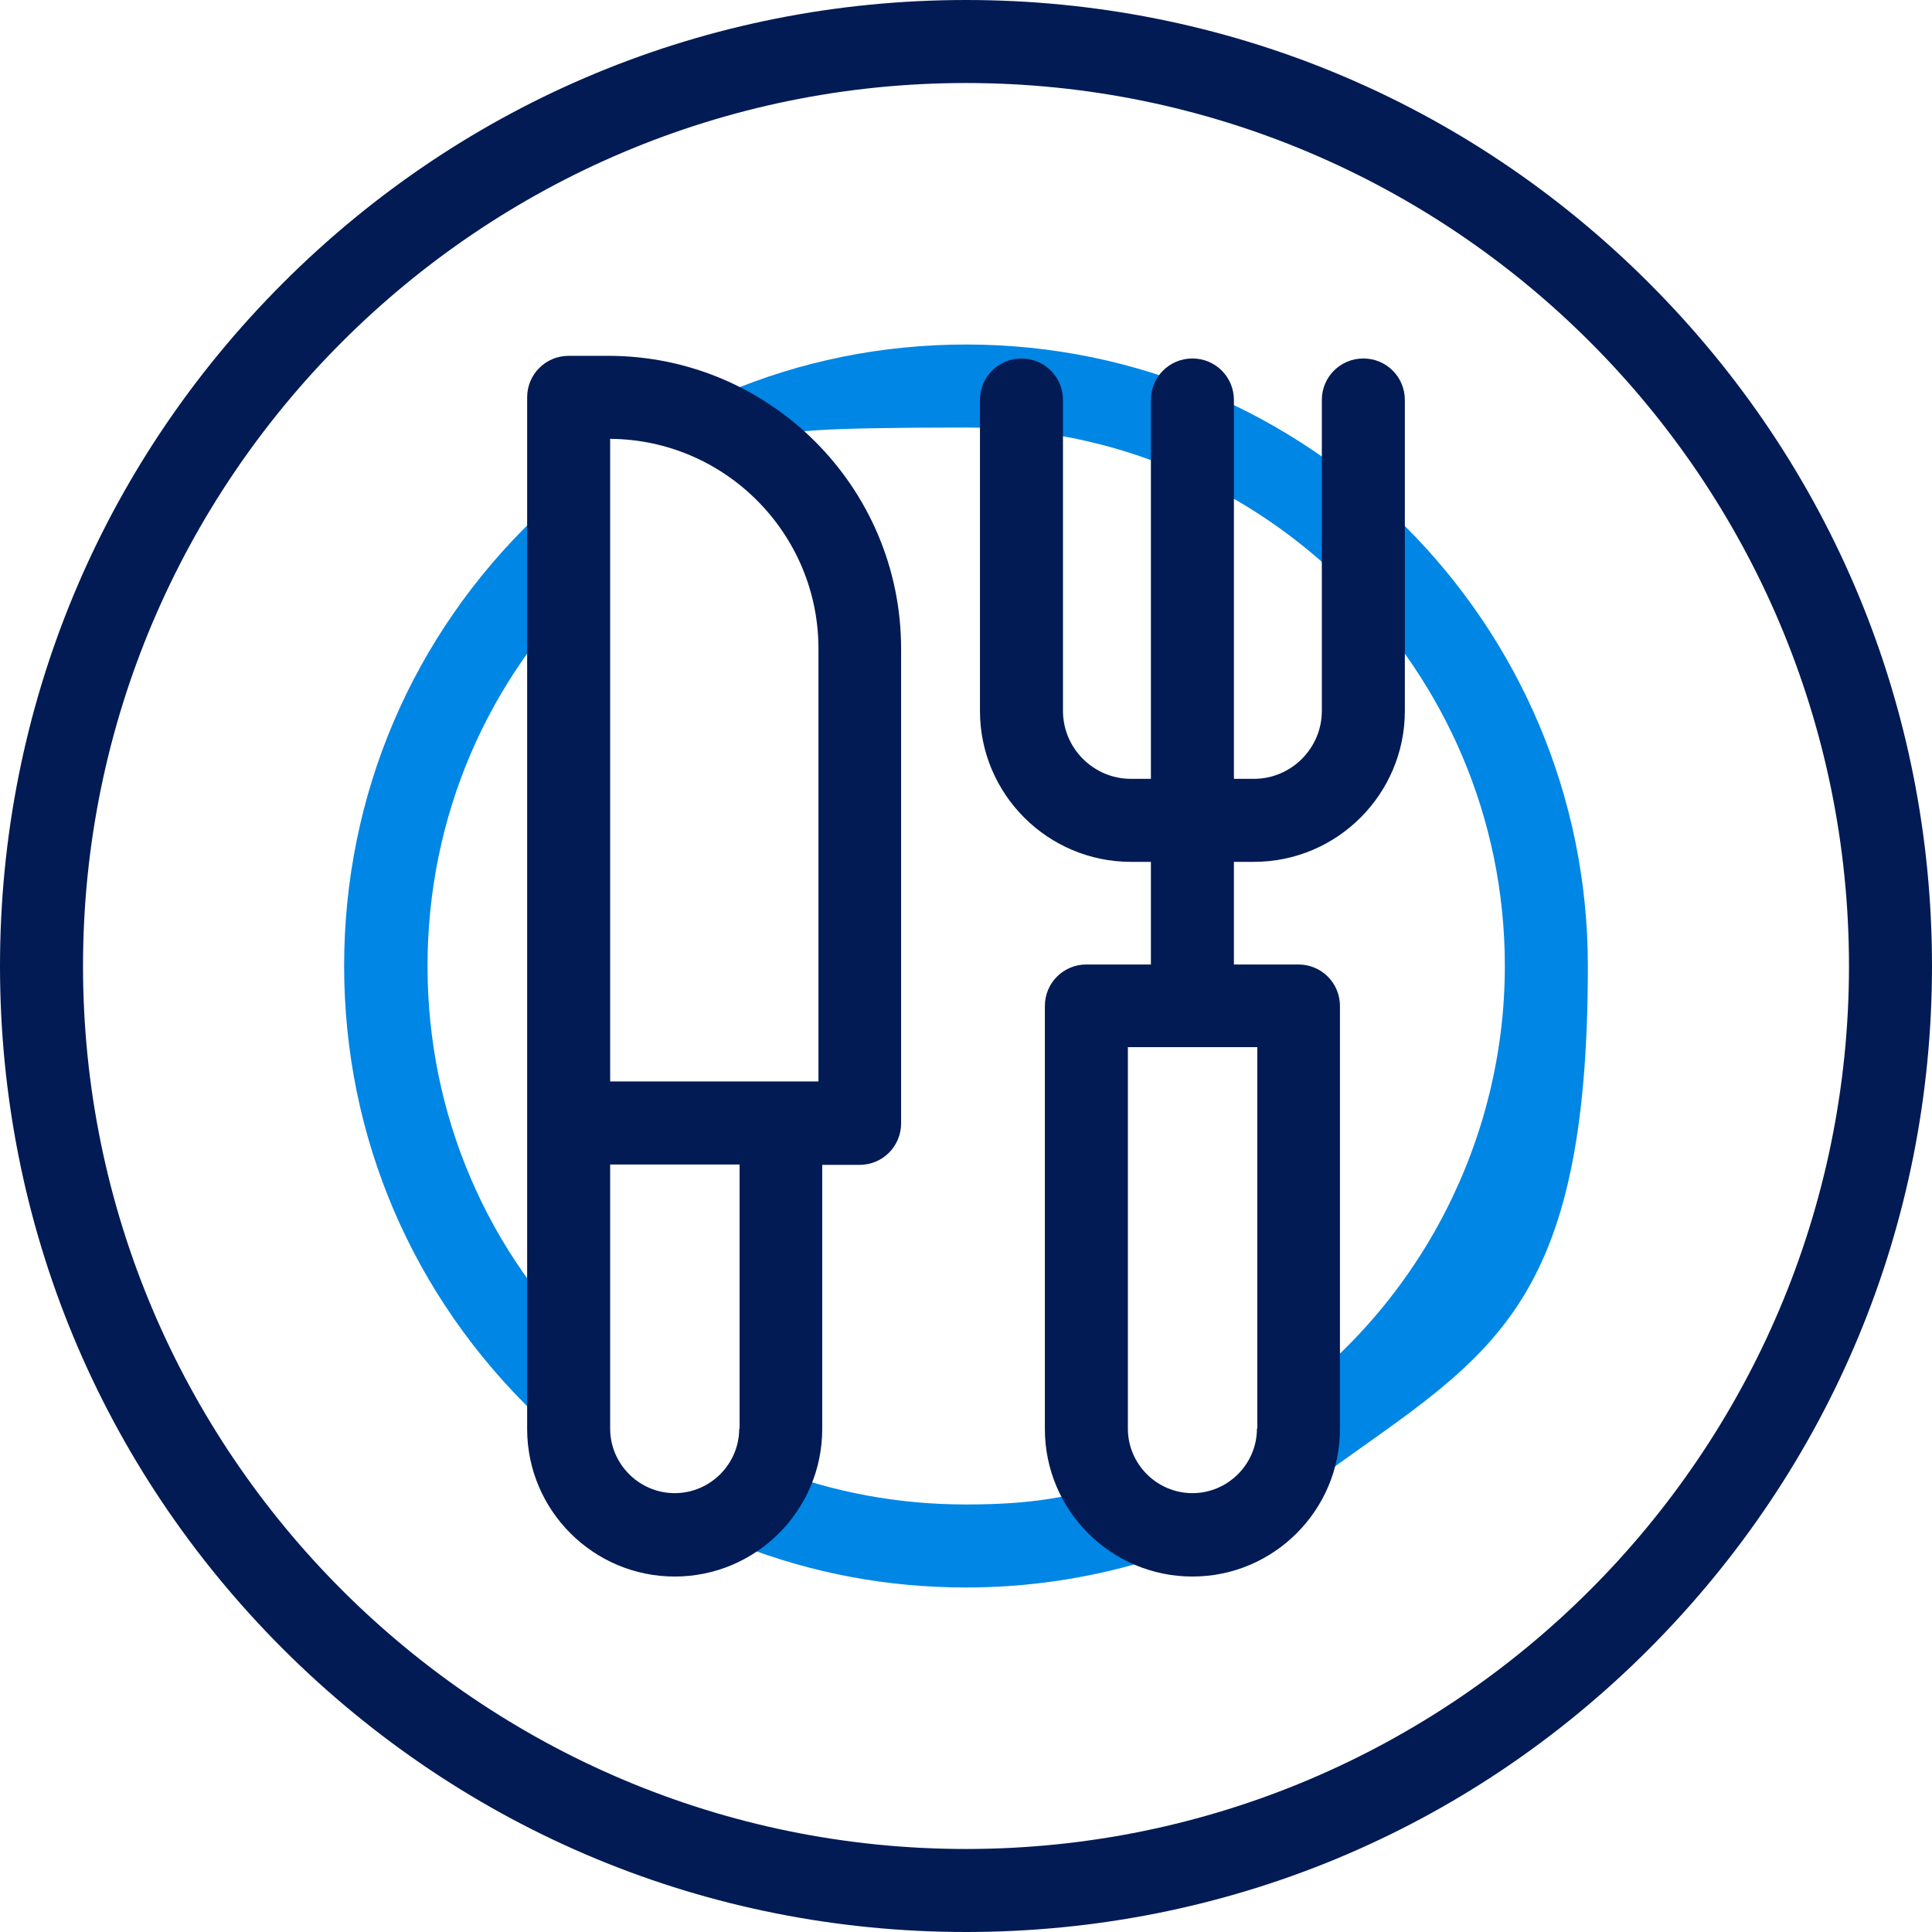
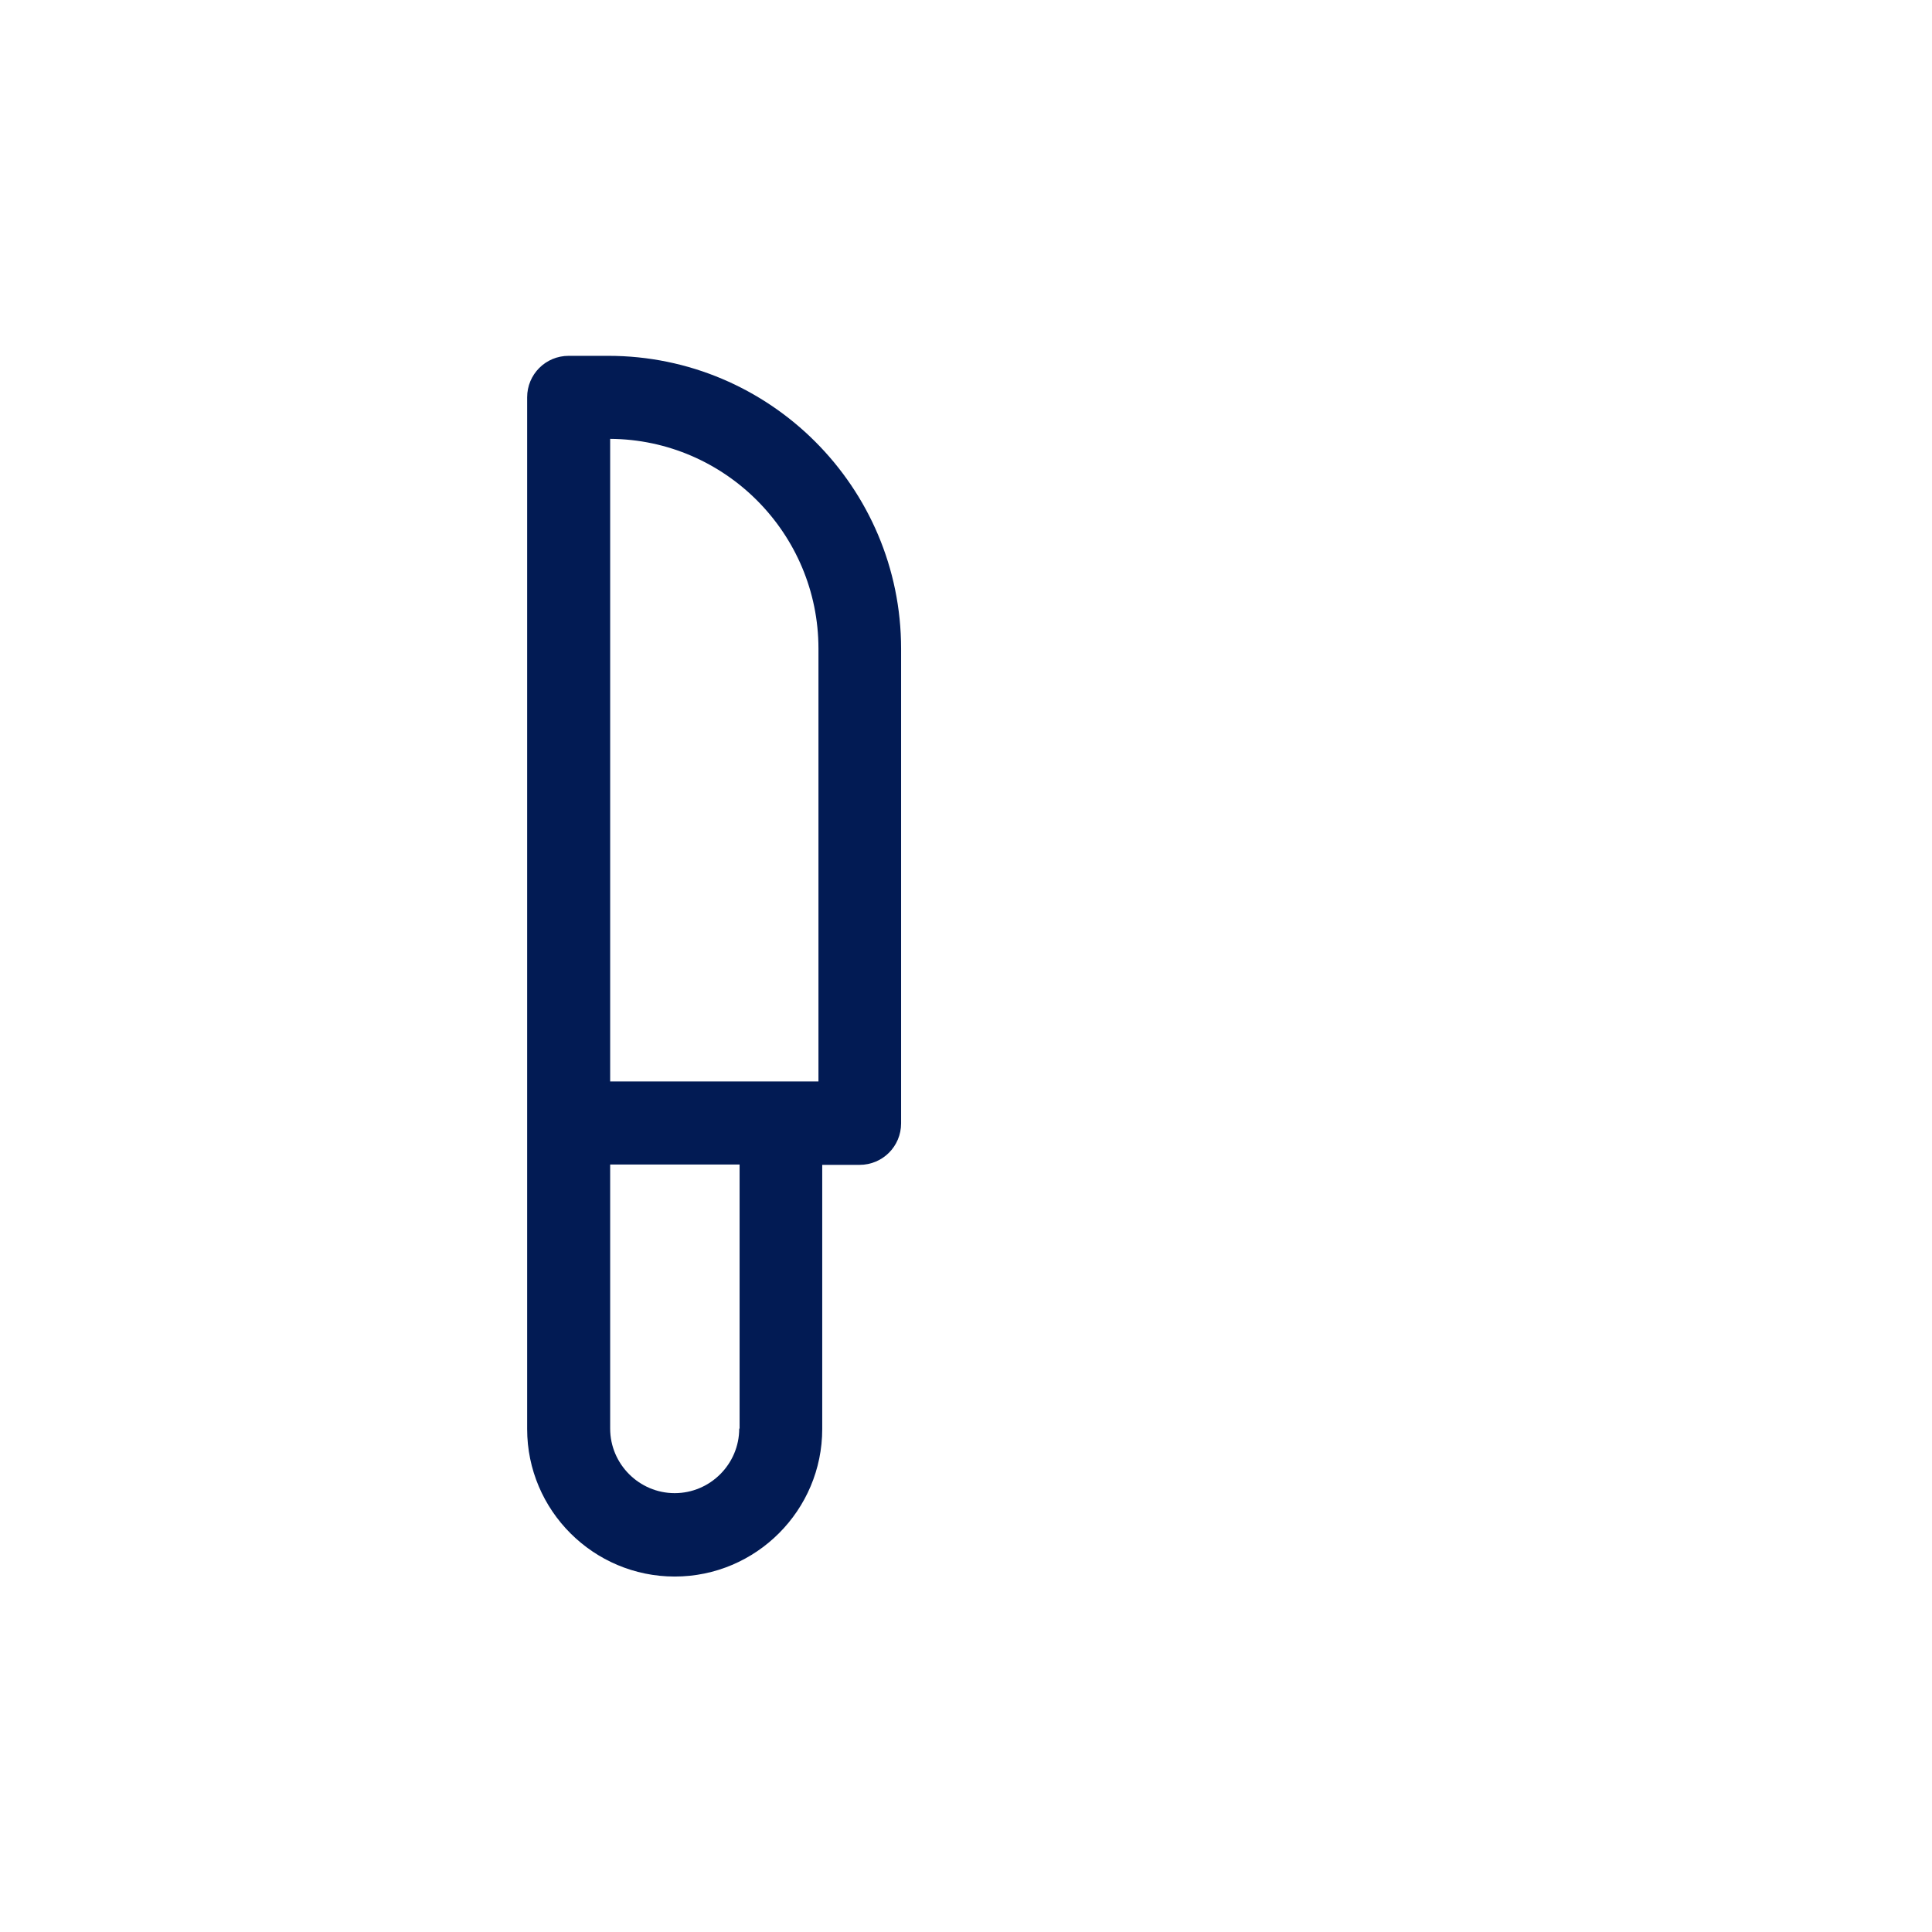
<svg xmlns="http://www.w3.org/2000/svg" id="Layer_1" version="1.1" viewBox="0 0 512 512">
  <defs>
    <style>
      .st0 {
        fill: #021b54;
      }

      .st1 {
        fill: #0086e5;
      }
    </style>
  </defs>
  <g>
-     <path class="st1" d="M149.6,378c-2.7,0-5.5-1-7.6-3.1-32.7-31.4-50.8-73.6-50.8-118.9s18-87.5,50.7-118.9c4.4-4.2,11.3-4.1,15.6.3,4.2,4.4,4.1,11.3-.3,15.6-28.3,27.2-43.9,63.8-43.9,103s15.6,75.9,44,103c4.4,4.2,4.5,11.2.3,15.6-2.2,2.3-5.1,3.4-7.9,3.4h0Z" />
-     <path class="st1" d="M256,420.7c-20.6,0-40.6-3.7-59.6-11.1-5.7-2.2-8.5-8.6-6.3-14.2s8.6-8.5,14.2-6.3c16.5,6.4,33.8,9.6,51.7,9.6s27.5-2,40.7-5.9c5.8-1.7,11.9,1.6,13.7,7.4,1.7,5.8-1.6,11.9-7.4,13.7-15.2,4.5-31,6.8-46.9,6.8Z" />
-     <path class="st1" d="M345.7,391.9c-3.4,0-6.8-1.6-8.9-4.6-3.5-4.9-2.4-11.8,2.5-15.4,37.3-26.8,59.5-70.1,59.5-115.9,0-78.7-64-142.7-142.7-142.7s-37.9,3.8-55.5,11.2c-5.6,2.4-12-.3-14.4-5.9-2.4-5.6.3-12,5.9-14.4,20.3-8.6,41.8-12.9,64-12.9,90.8,0,164.7,73.9,164.7,164.7s-25.7,102.9-68.7,133.8c-1.9,1.4-4.2,2.1-6.4,2.1h0Z" />
-   </g>
+     </g>
  <g>
-     <path class="st0" d="M437,75C388.7,26.7,324.4,0,256,0S123.3,26.7,75,75,0,187.6,0,256s26.6,132.6,75,181c48.4,48.3,112.6,75,181,75s132.7-26.6,181-75,75-112.6,75-181-26.6-132.6-75-181h0ZM256,490c-129,0-234-105-234-234S127,22,256,22s234,105,234,234-105,234-234,234Z" />
    <path class="st0" d="M161.3,94.3h-10.6c-6.1,0-11,4.9-11,11v273.4c0,21.6,17.6,39.1,39.1,39.1h0c21.6,0,39.1-17.6,39.1-39.1v-70h9.9c6.1,0,11-4.9,11-11v-125.8c0-42.8-34.8-77.6-77.6-77.6h0ZM195.9,378.6c0,9.4-7.7,17.1-17.1,17.1h0c-9.4,0-17.1-7.7-17.1-17.1v-70h34.3v70ZM216.9,286.6h-55.2V116.3c30.5.2,55.2,25.1,55.2,55.6v114.8Z" />
-     <path class="st0" d="M361.3,95c-6.1,0-11,4.9-11,11v82.4c0,9.9-8.1,18-18,18h-5.3v-100.4c0-6.1-4.9-11-11-11s-11,4.9-11,11v100.4h-5.3c-9.9,0-18-8.1-18-18v-82.4c0-6.1-4.9-11-11-11s-11,4.9-11,11v82.4c0,22.1,18,40,40,40h5.3v27.2h-17.1c-6.1,0-11,4.9-11,11v112.1c0,21.6,17.6,39.1,39.1,39.1h0c21.6,0,39.1-17.6,39.1-39.1v-112.1c0-6.1-4.9-11-11-11h-17.1v-27.2h5.3c22.1,0,40-18,40-40v-82.4c0-6.1-4.9-11-11-11h0ZM333.1,378.6c0,9.4-7.7,17.1-17.1,17.1h0c-9.4,0-17.1-7.7-17.1-17.1v-101.1h34.3v101.1Z" />
  </g>
</svg>